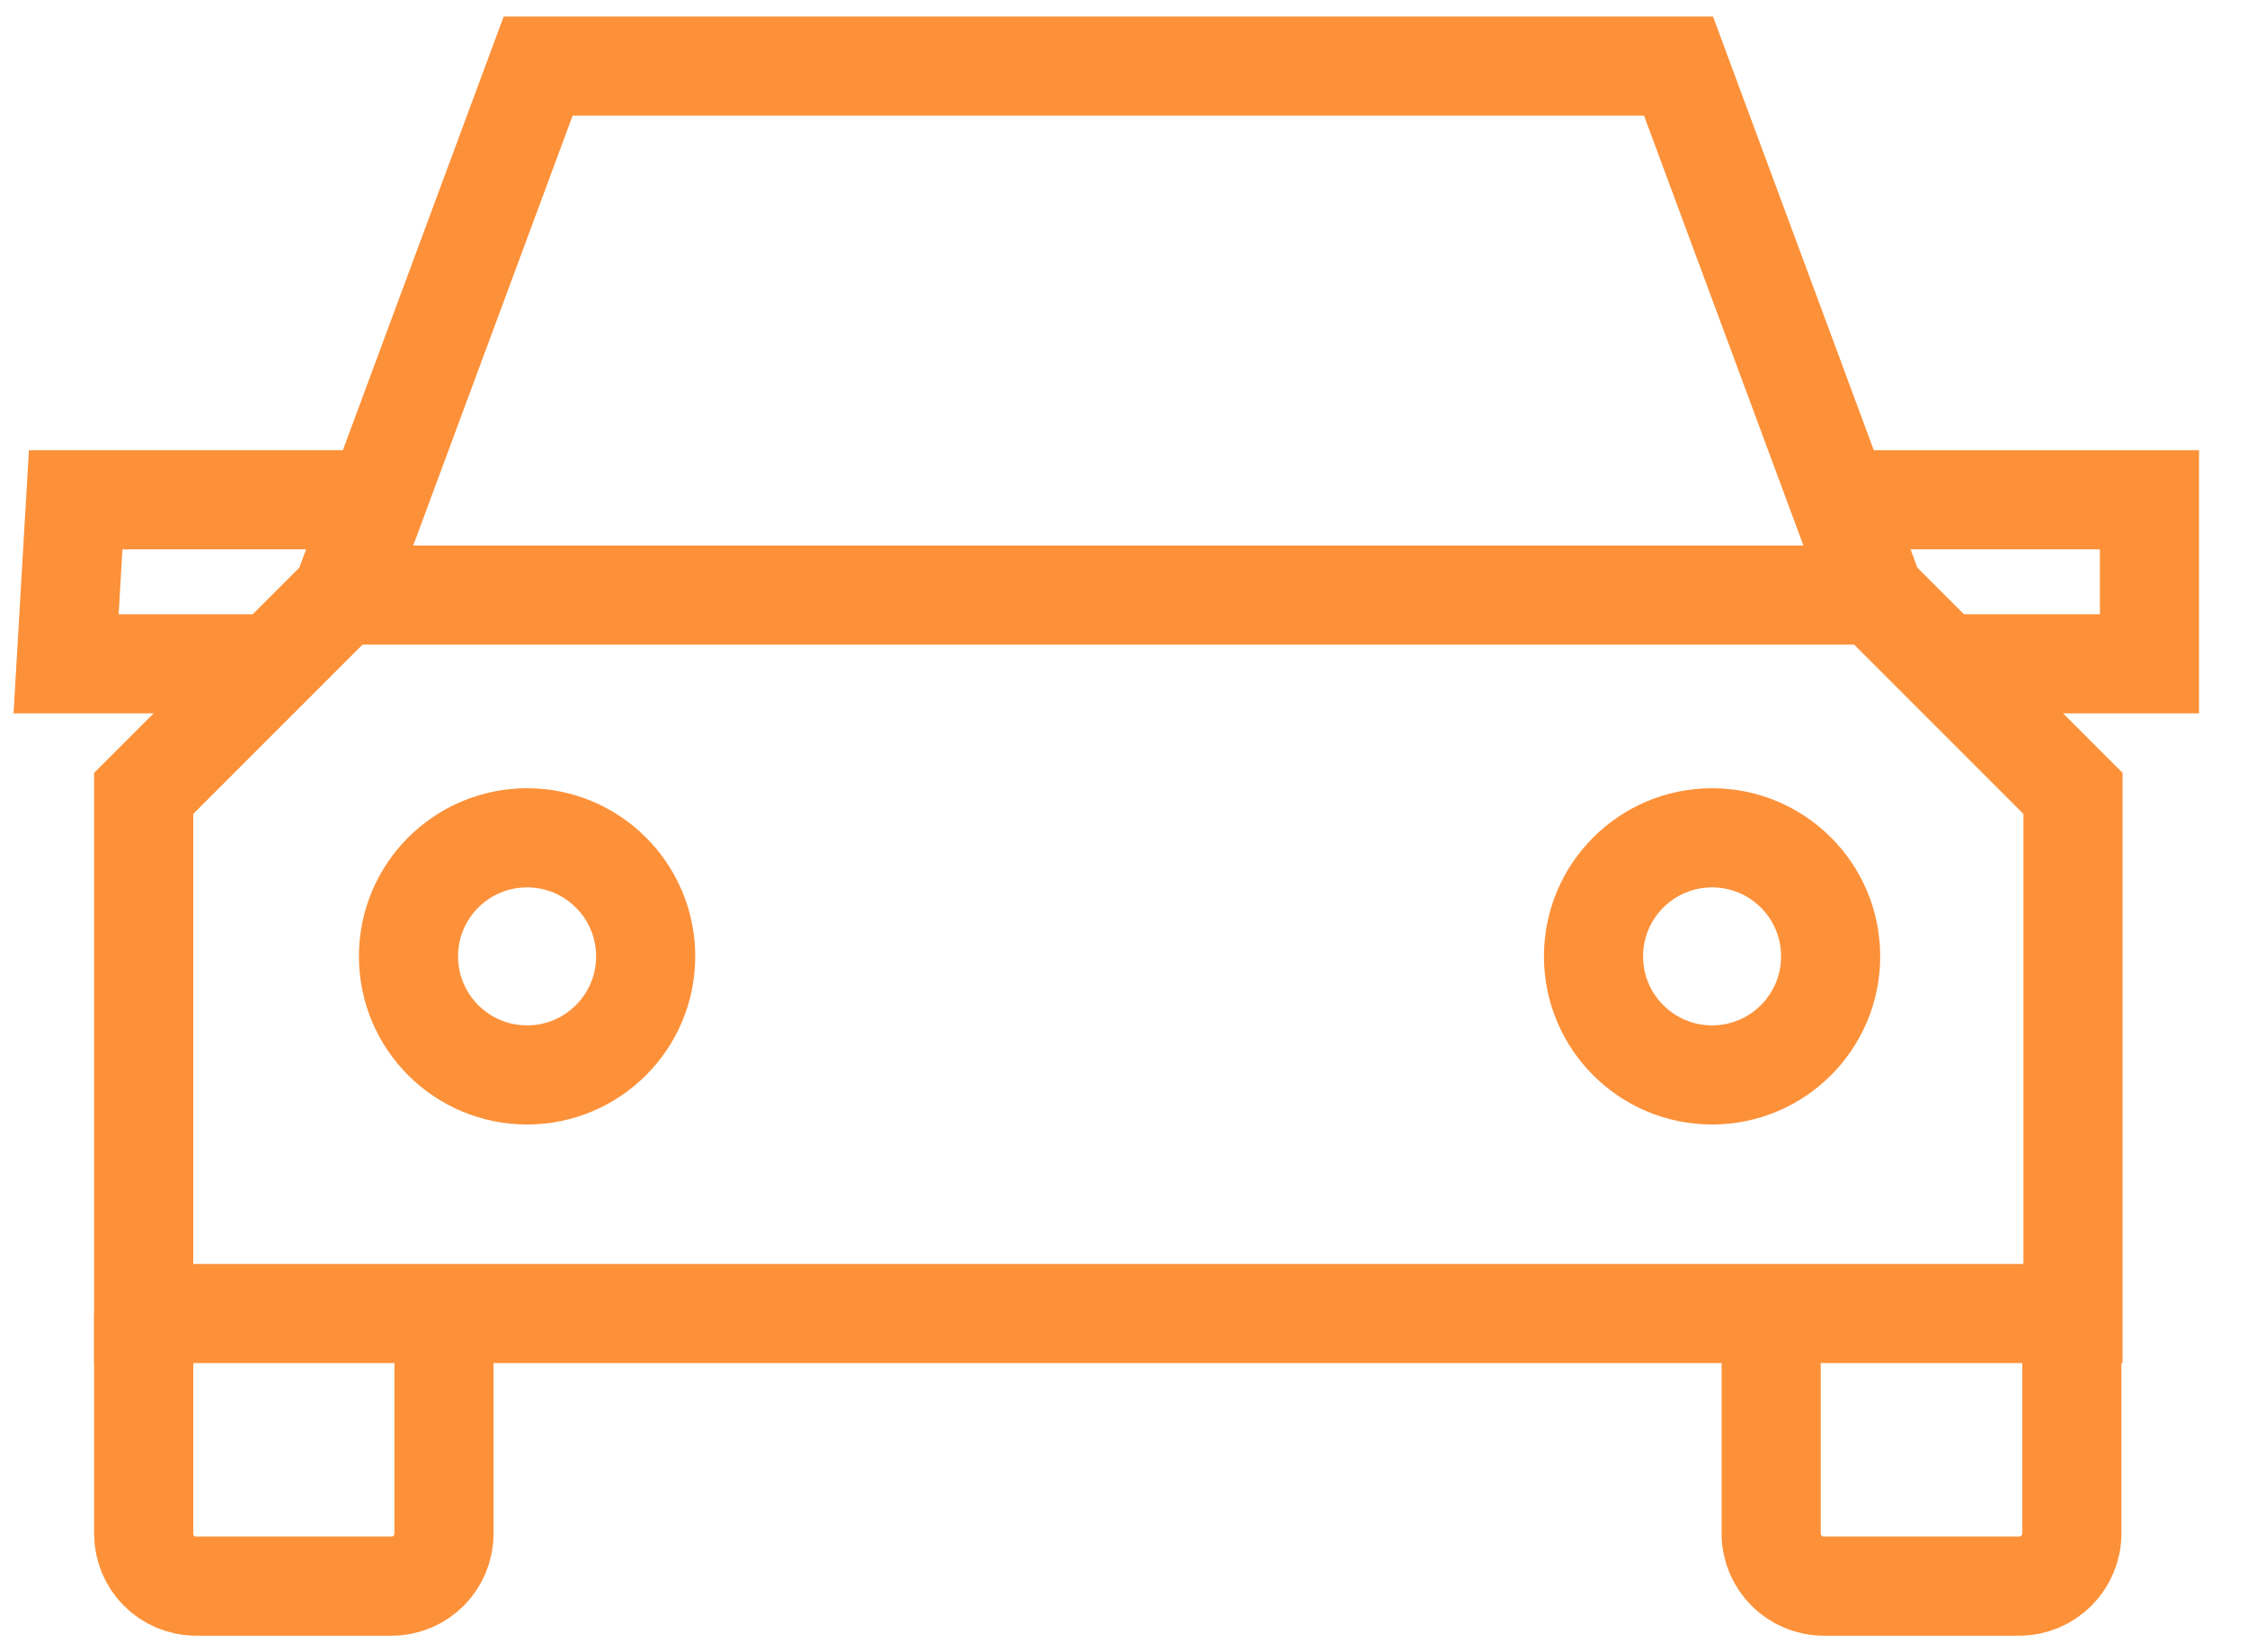
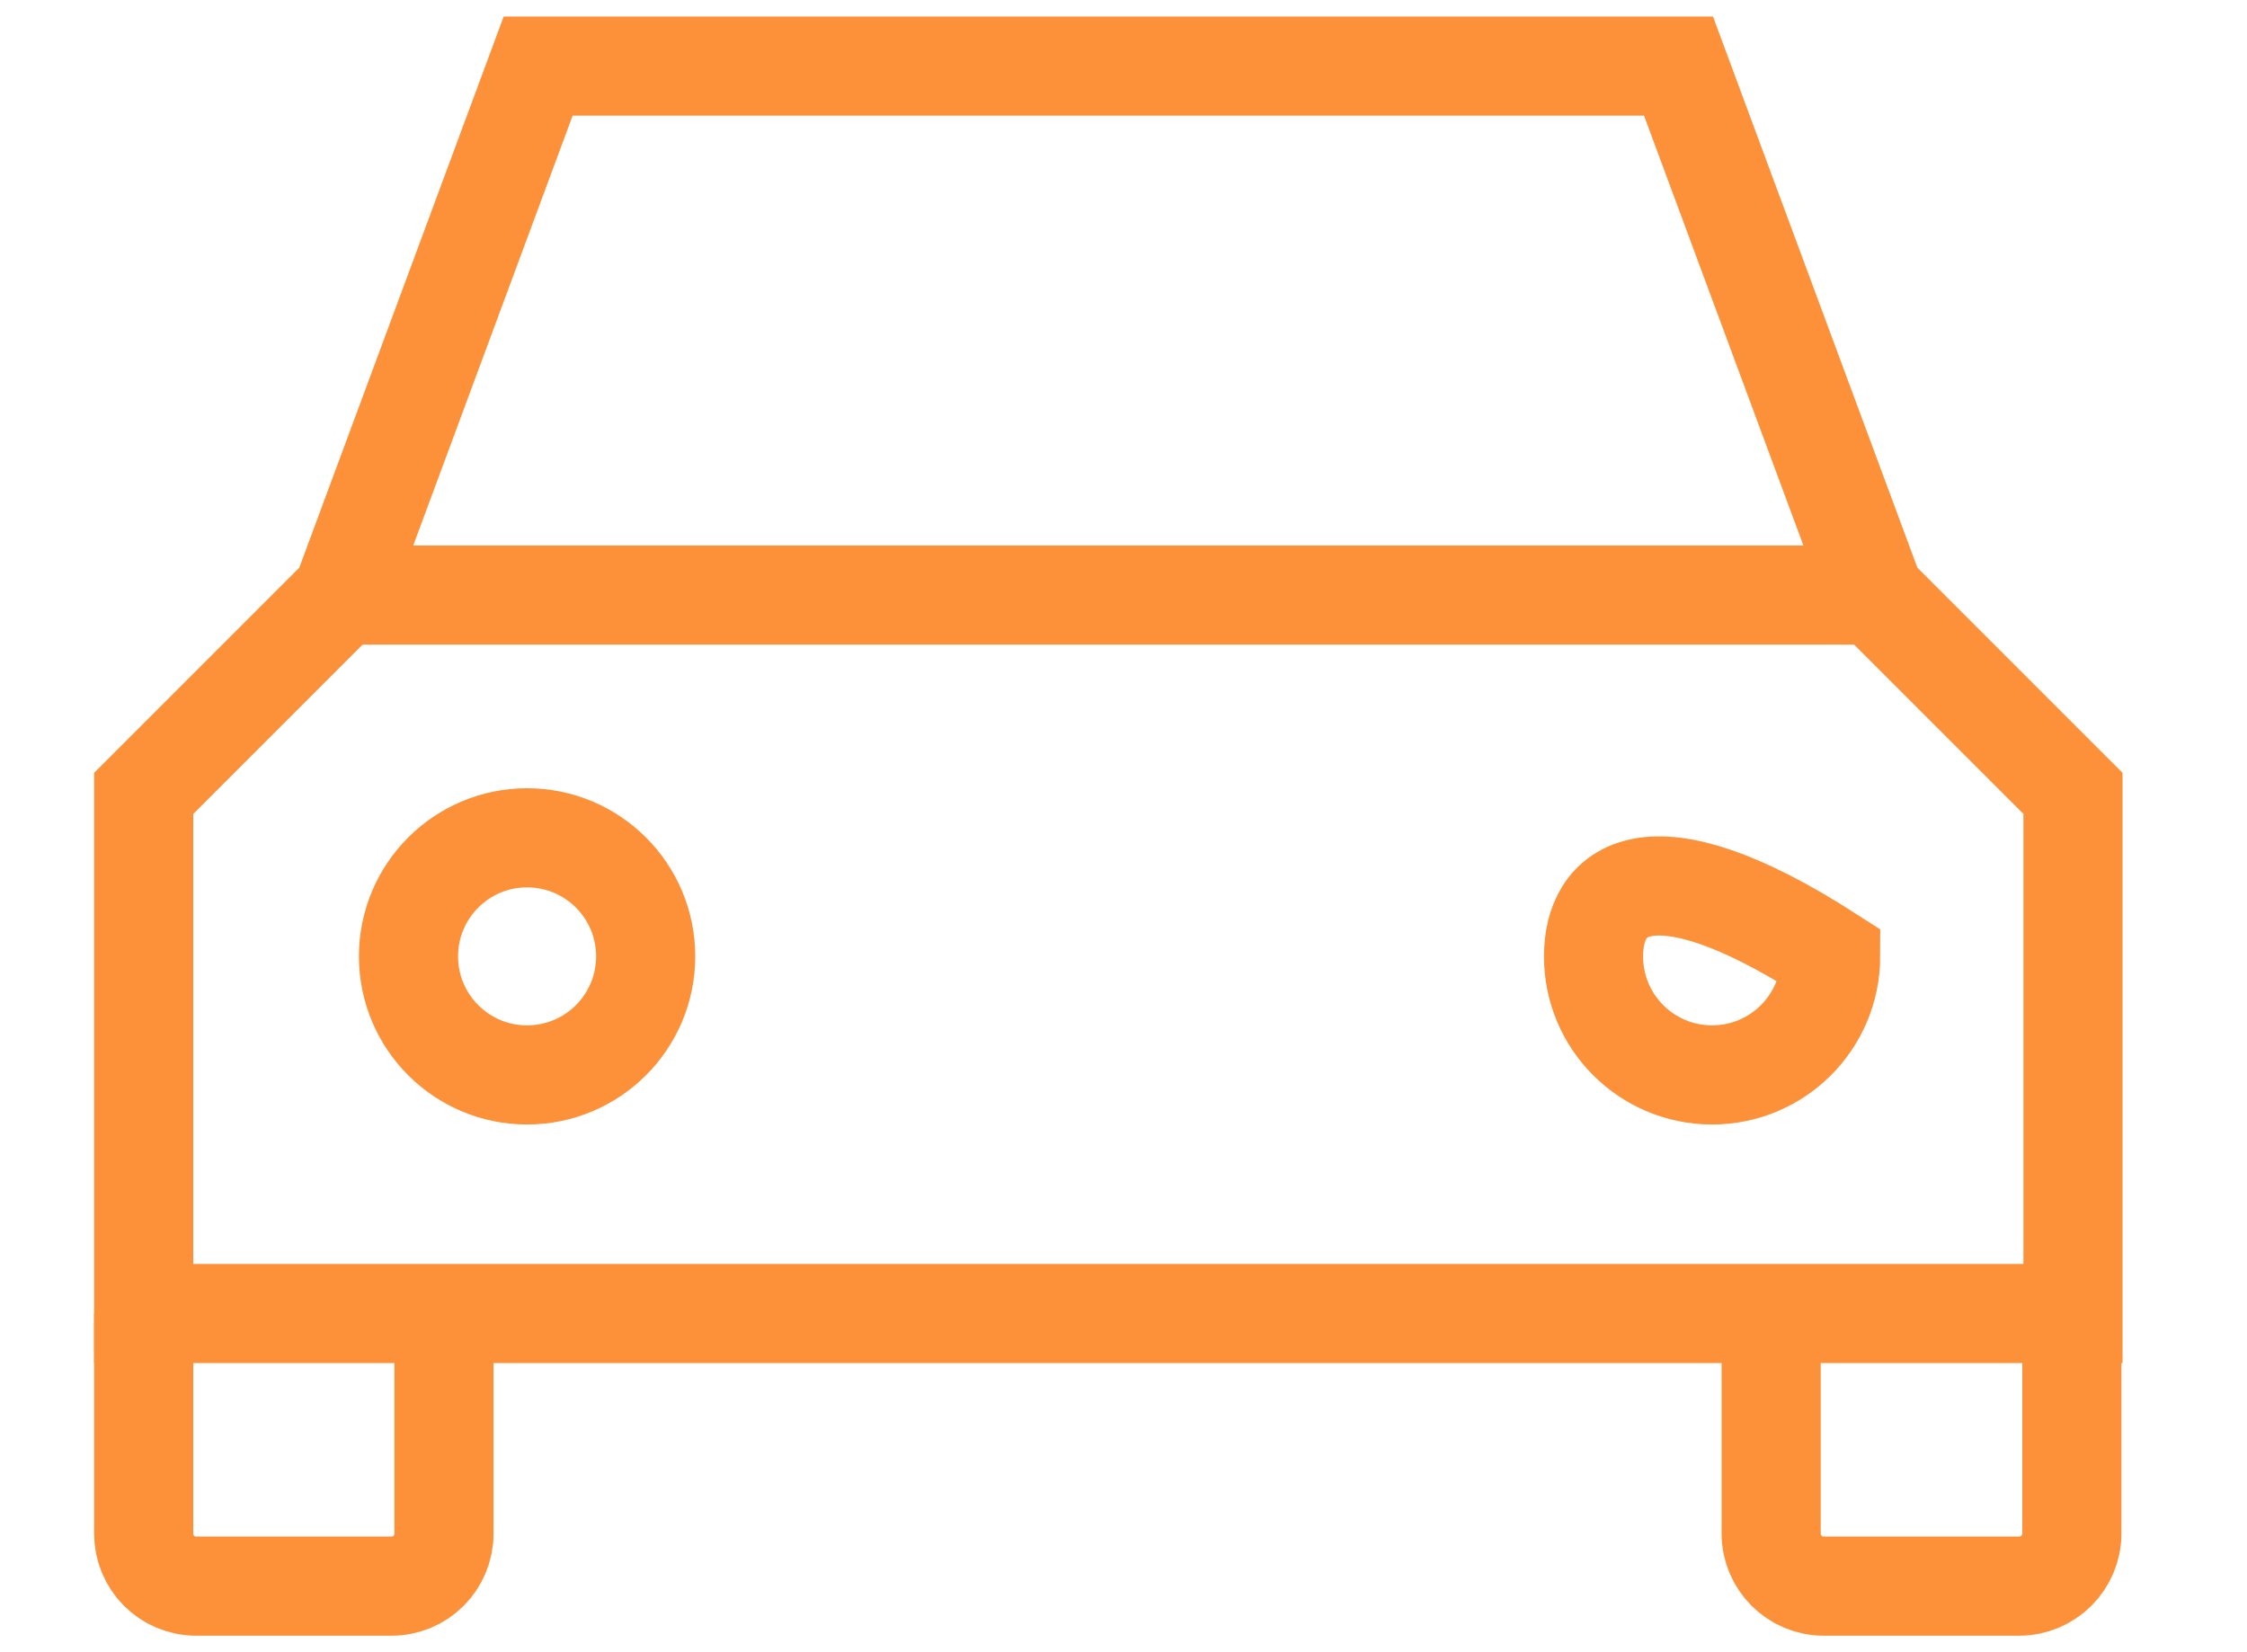
<svg xmlns="http://www.w3.org/2000/svg" width="34" height="25" viewBox="0 0 34 25" fill="none">
  <path d="M25.398 1L28.366 9.004L31.367 12.005V19.875H2.174V12.005L5.175 9.004L8.143 1H25.398Z" stroke="#FD9139" stroke-width="1.5" stroke-miterlimit="10" />
  <path d="M5.175 9.004H28.366" stroke="#FD9139" stroke-width="1.5" stroke-miterlimit="10" />
  <path d="M2.174 19.875V23.206C2.174 23.642 2.526 24 2.968 24H5.924C6.366 24 6.718 23.642 6.718 23.206V19.881" stroke="#FD9139" stroke-width="1.5" stroke-miterlimit="10" />
  <path d="M26.8 19.875V23.206C26.8 23.642 27.158 24 27.594 24H30.551C30.993 24 31.35 23.642 31.35 23.201V19.875" stroke="#FD9139" stroke-width="1.5" stroke-miterlimit="10" />
-   <path d="M5.712 7.562H1.145L1 10.044H4.035" stroke="#FD9139" stroke-width="1.5" stroke-miterlimit="10" />
-   <path d="M28.125 7.562H32.524V10.044H29.539" stroke="#FD9139" stroke-width="1.5" stroke-miterlimit="10" />
  <path d="M7.975 16.265C8.966 16.265 9.77 15.462 9.77 14.471C9.77 13.48 8.966 12.677 7.975 12.677C6.985 12.677 6.181 13.48 6.181 14.471C6.181 15.462 6.985 16.265 7.975 16.265Z" stroke="#FD9139" stroke-width="1.5" stroke-miterlimit="10" />
-   <path d="M25.906 16.265C26.897 16.265 27.7 15.462 27.7 14.471C27.7 13.48 26.897 12.677 25.906 12.677C24.915 12.677 24.112 13.48 24.112 14.471C24.112 15.462 24.915 16.265 25.906 16.265Z" stroke="#FD9139" stroke-width="1.5" stroke-miterlimit="10" />
+   <path d="M25.906 16.265C26.897 16.265 27.7 15.462 27.7 14.471C24.915 12.677 24.112 13.48 24.112 14.471C24.112 15.462 24.915 16.265 25.906 16.265Z" stroke="#FD9139" stroke-width="1.5" stroke-miterlimit="10" />
</svg>